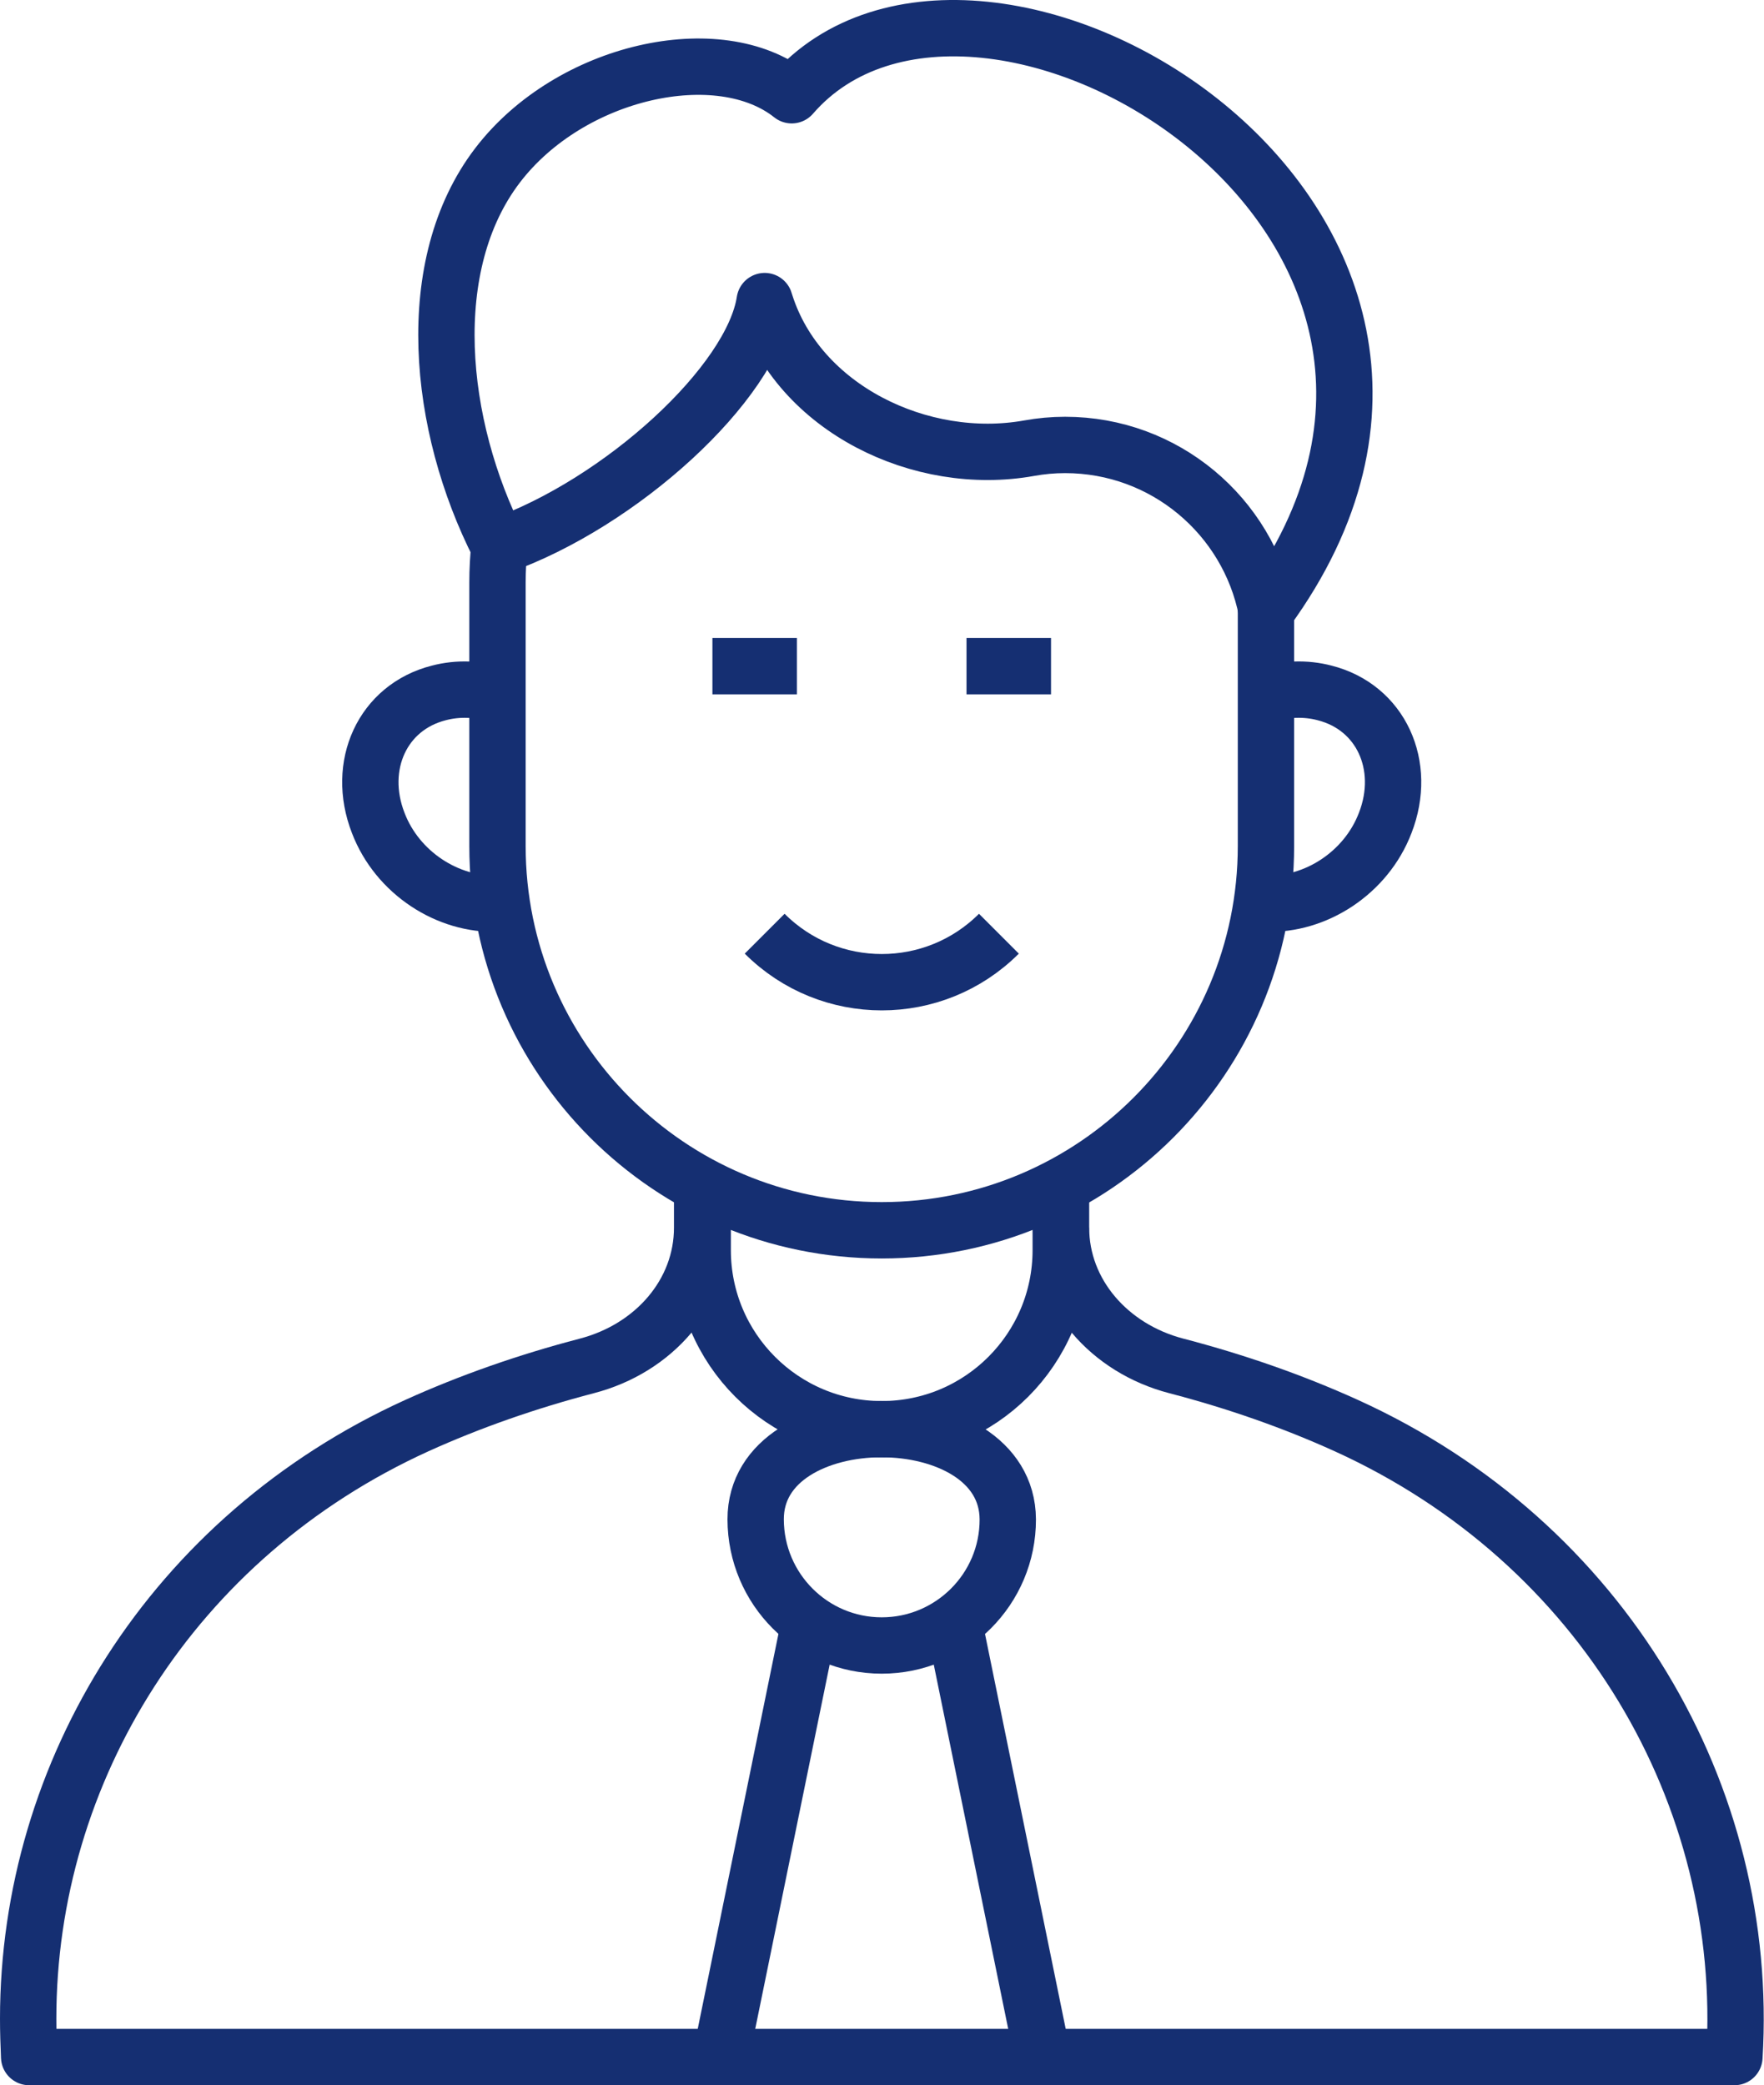
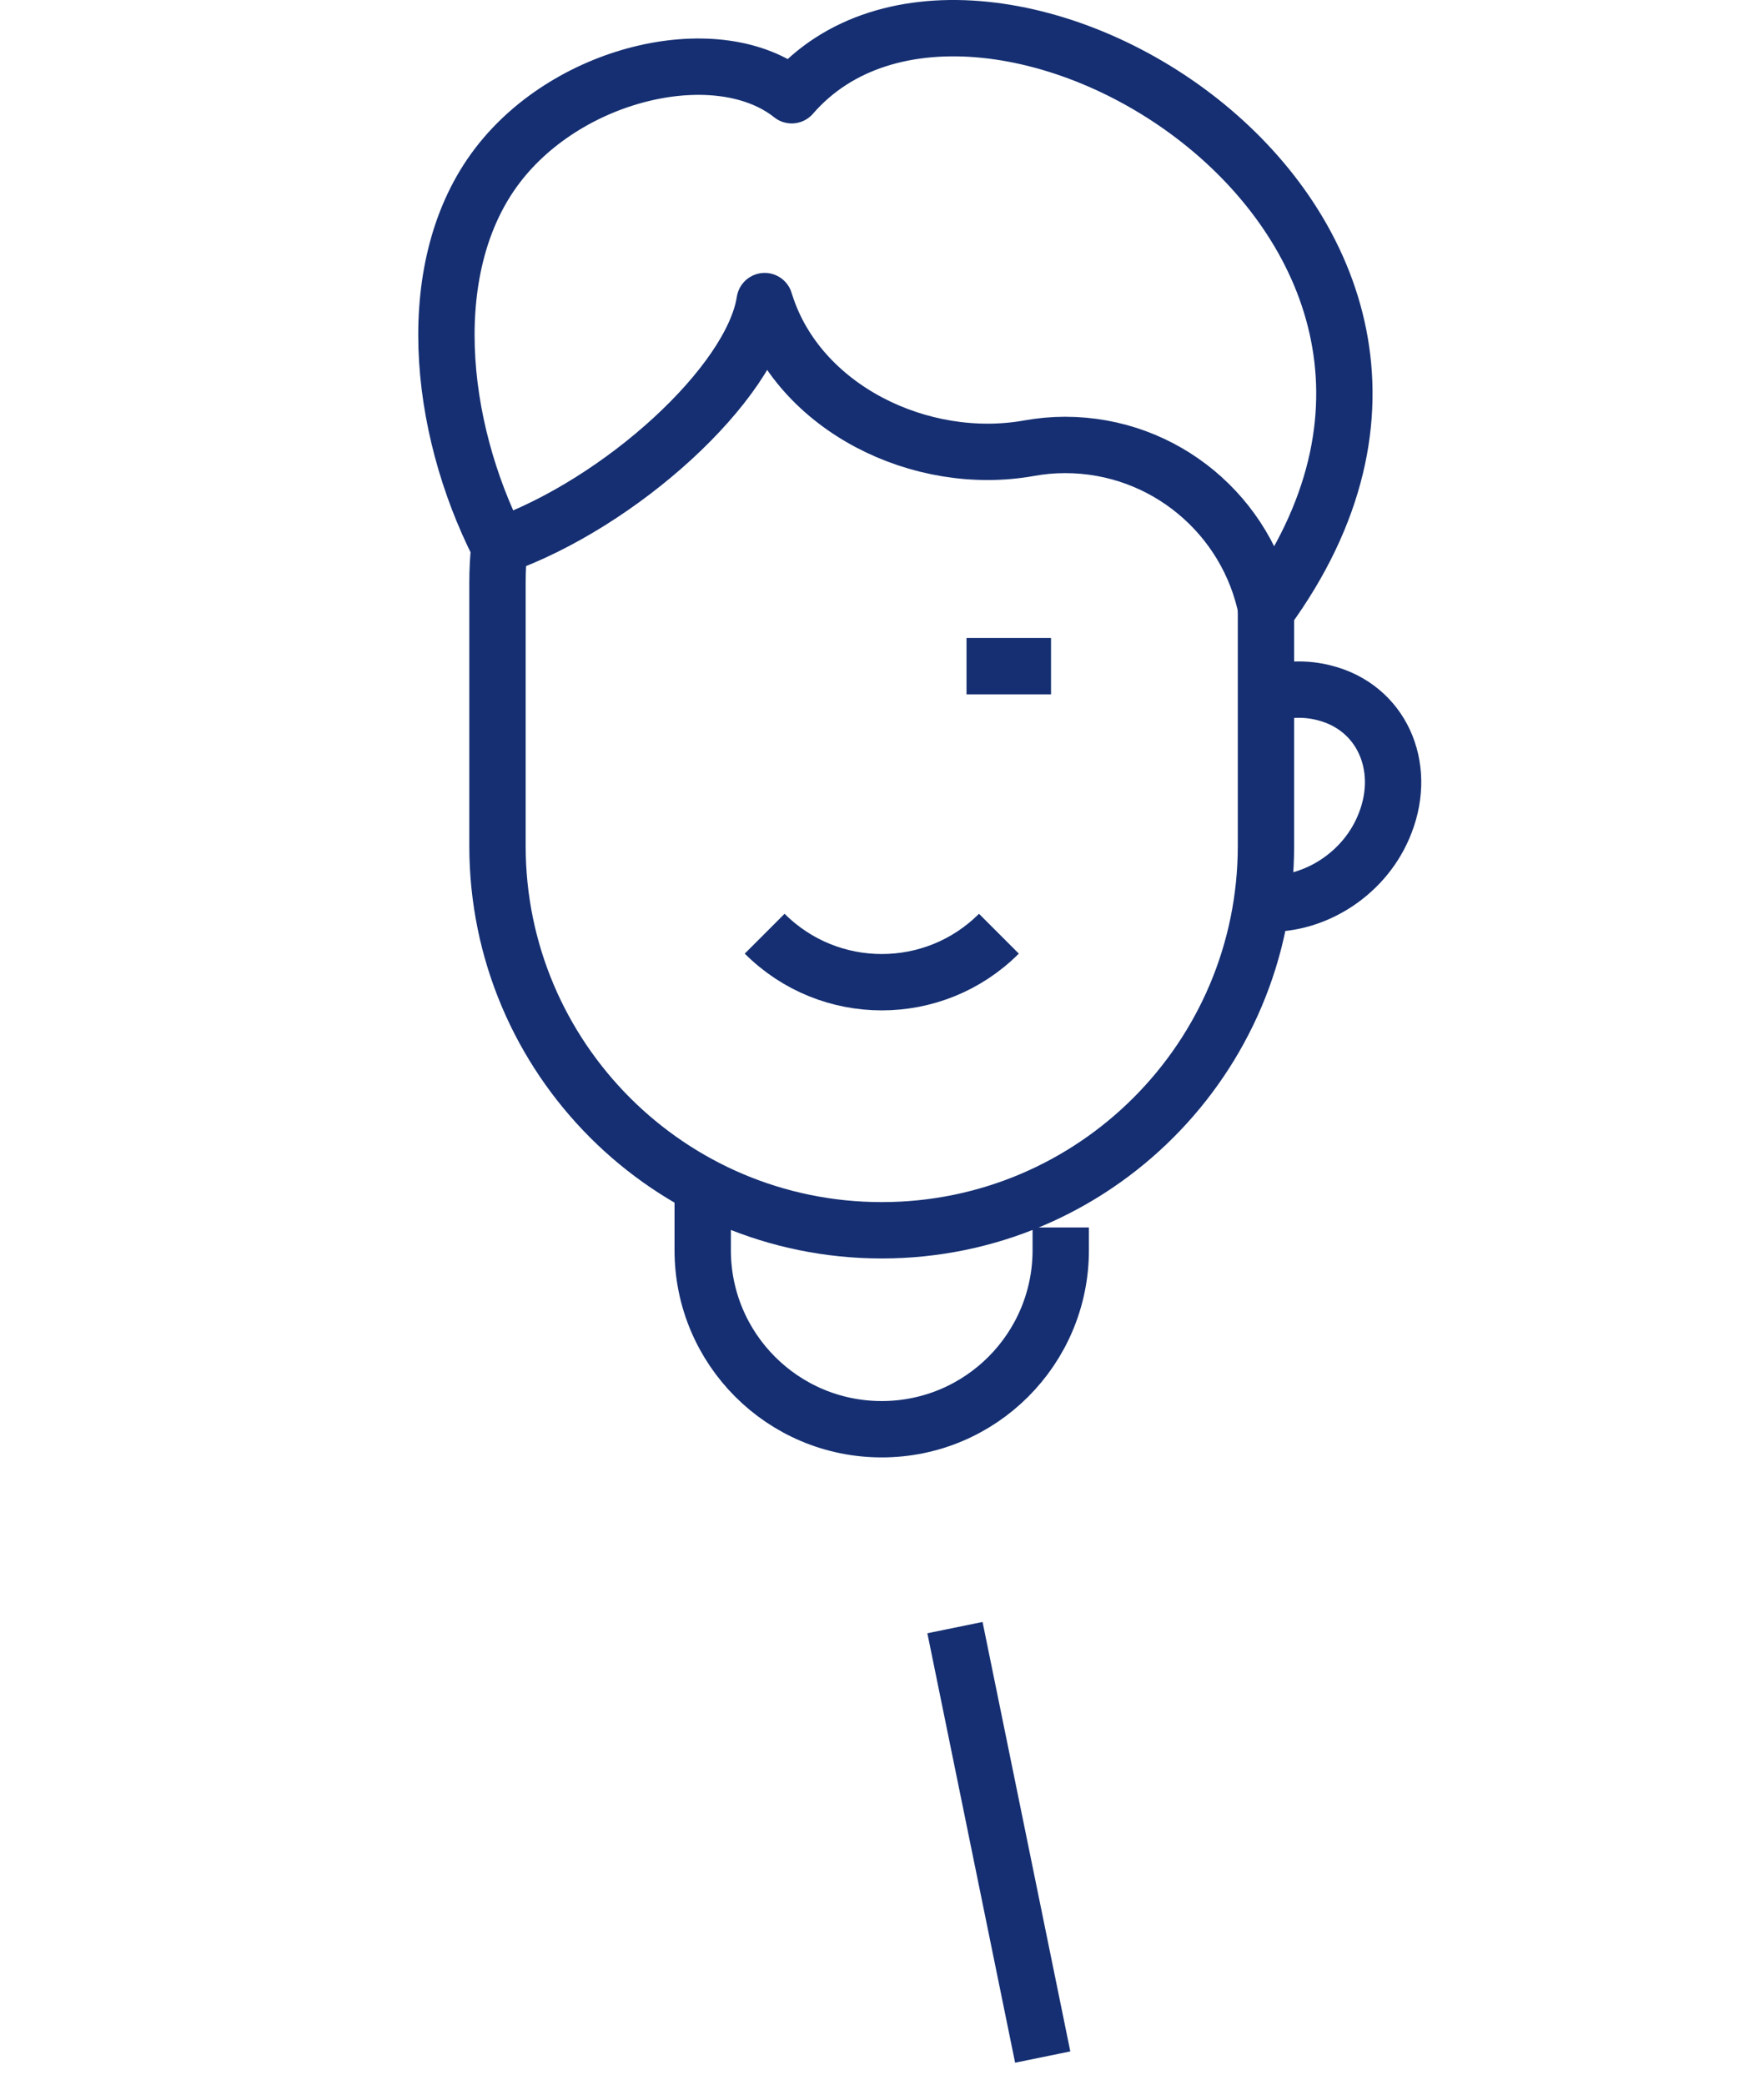
<svg xmlns="http://www.w3.org/2000/svg" id="Ebene_2" data-name="Ebene 2" viewBox="0 0 125.24 148">
  <defs>
    <style>      .cls-1 {        fill: none;        stroke: #152f72;        stroke-linejoin: round;        stroke-width: 4px;      }    </style>
  </defs>
  <g id="Ebene_5" data-name="Ebene 5">
    <g>
      <path class="cls-1" d="m89.87,49.29c1.36-.4,2.81-.47,4.17-.11,4,1.01,5.89,5.15,4.31,9.22-1.36,3.57-4.97,5.87-8.48,5.73" />
-       <path class="cls-1" d="m35.33,49.29c-1.36-.4-2.81-.47-4.17-.11-4,1.01-5.89,5.15-4.31,9.22,1.36,3.57,4.97,5.87,8.48,5.73" />
      <path class="cls-1" d="m70.92,66.27c-4.59,4.59-12.04,4.59-16.63,0" />
      <g>
        <line class="cls-1" x1="68.62" y1="47.28" x2="74.62" y2="47.28" />
-         <line class="cls-1" x1="50.58" y1="47.28" x2="56.58" y2="47.28" />
      </g>
      <path class="cls-1" d="m75.31,87.12v1.61c0,7.02-5.69,12.71-12.71,12.71h0c-7.02,0-12.71-5.69-12.71-12.71v-3.44" />
-       <path class="cls-1" d="m75.33,84.38v2.76c0,4.64,3.42,8.57,8.2,9.81,4.25,1.11,8.28,2.52,12.05,4.23,18.28,8.3,28.68,26.27,27.56,44.82H2.07c-.04-.91-.07-1.81-.07-2.72,0-17.54,10.22-34.2,27.6-42.1,3.78-1.71,7.81-3.12,12.05-4.23,4.79-1.24,8.2-5.17,8.2-9.81v-2.76" />
      <path class="cls-1" d="m89.88,43.11v16.93c0,15.06-12.22,27.28-27.28,27.28s-27.28-12.22-27.28-27.28v-18.7c0-.89.05-1.77.14-2.61" />
      <path class="cls-1" d="m56.21,6.76c-5.14-4.09-15.72-1.77-20.88,4.97-5.41,7.07-4.28,18.44.1,27.04,8.64-3.05,17.96-11.55,18.86-17.4.02.05.03.1.05.16,2.36,7.45,11.04,11.66,18.73,10.28.83-.15,1.68-.23,2.55-.23,7.08,0,12.98,5.05,14.3,11.74C110.11,15.63,69.49-8.56,56.21,6.76Z" />
-       <path class="cls-1" d="m71.55,107.84c.01,4.94-4.01,8.95-8.95,8.95s-8.94-4.01-8.95-8.95c-.02-8.54,17.87-8.55,17.9,0Z" />
      <g>
-         <line class="cls-1" x1="57.4" y1="115.52" x2="51.17" y2="146" />
        <line class="cls-1" x1="67.8" y1="115.52" x2="74.03" y2="146" />
      </g>
    </g>
  </g>
</svg>